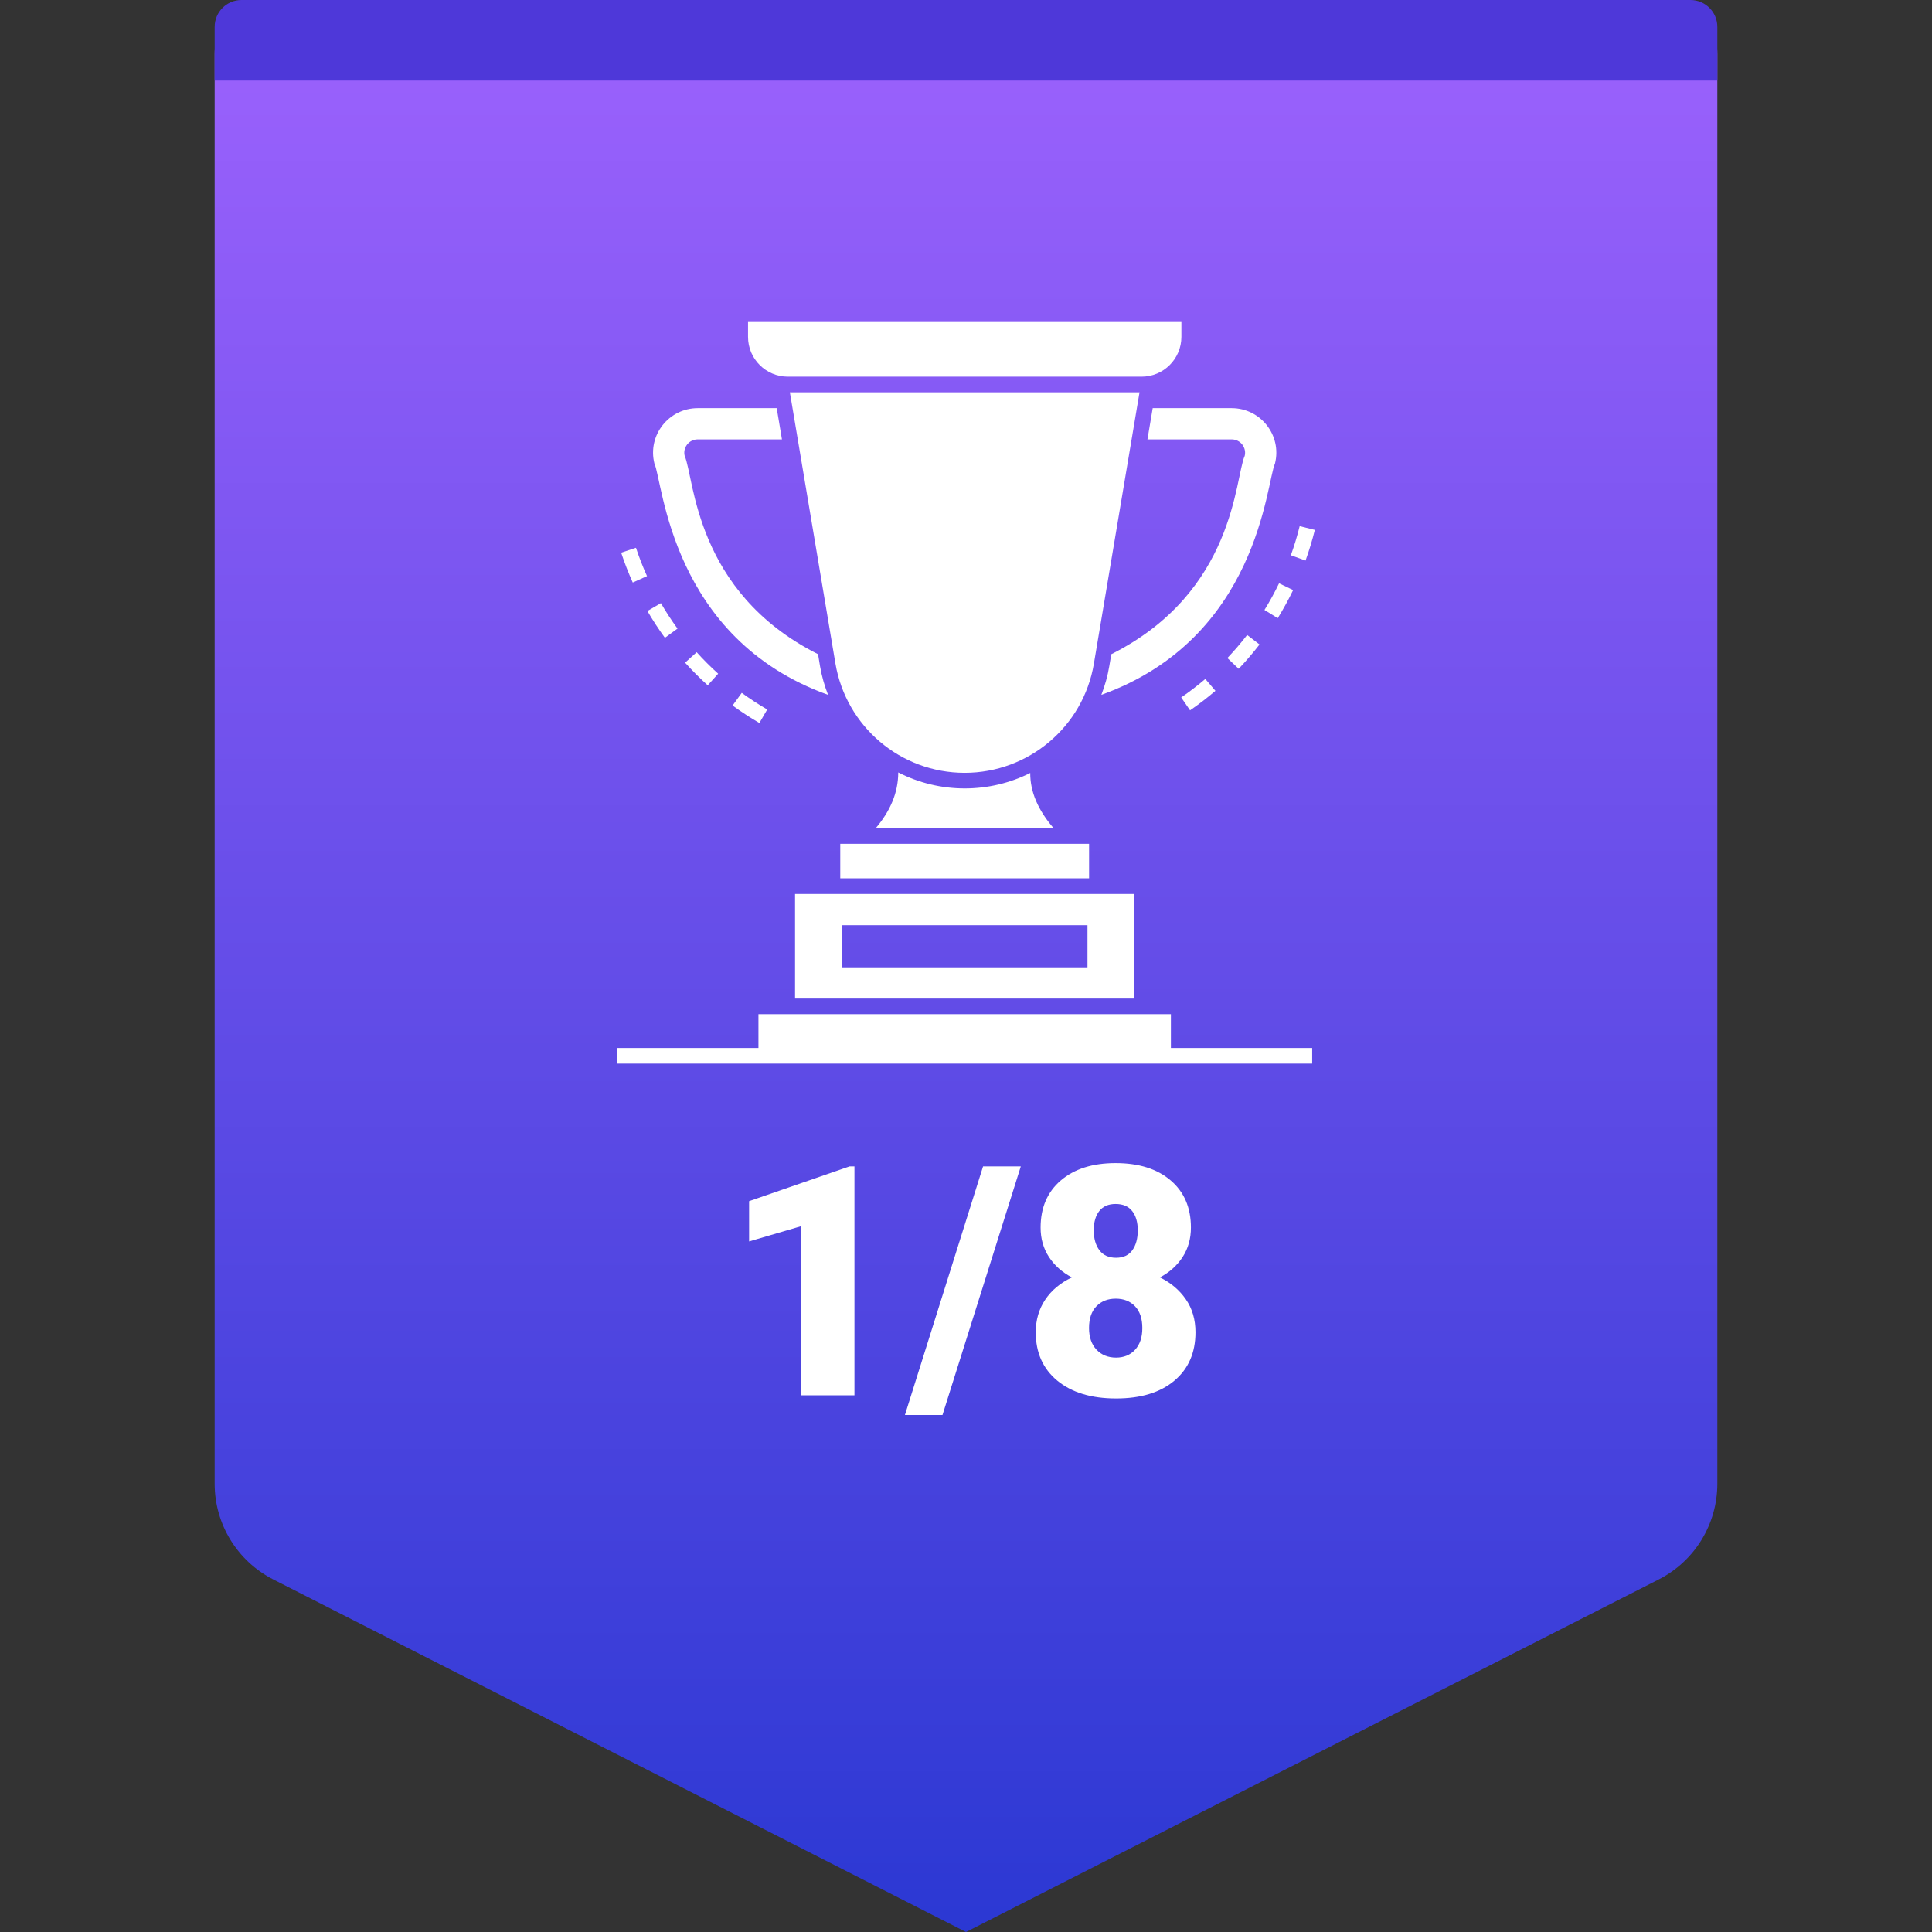
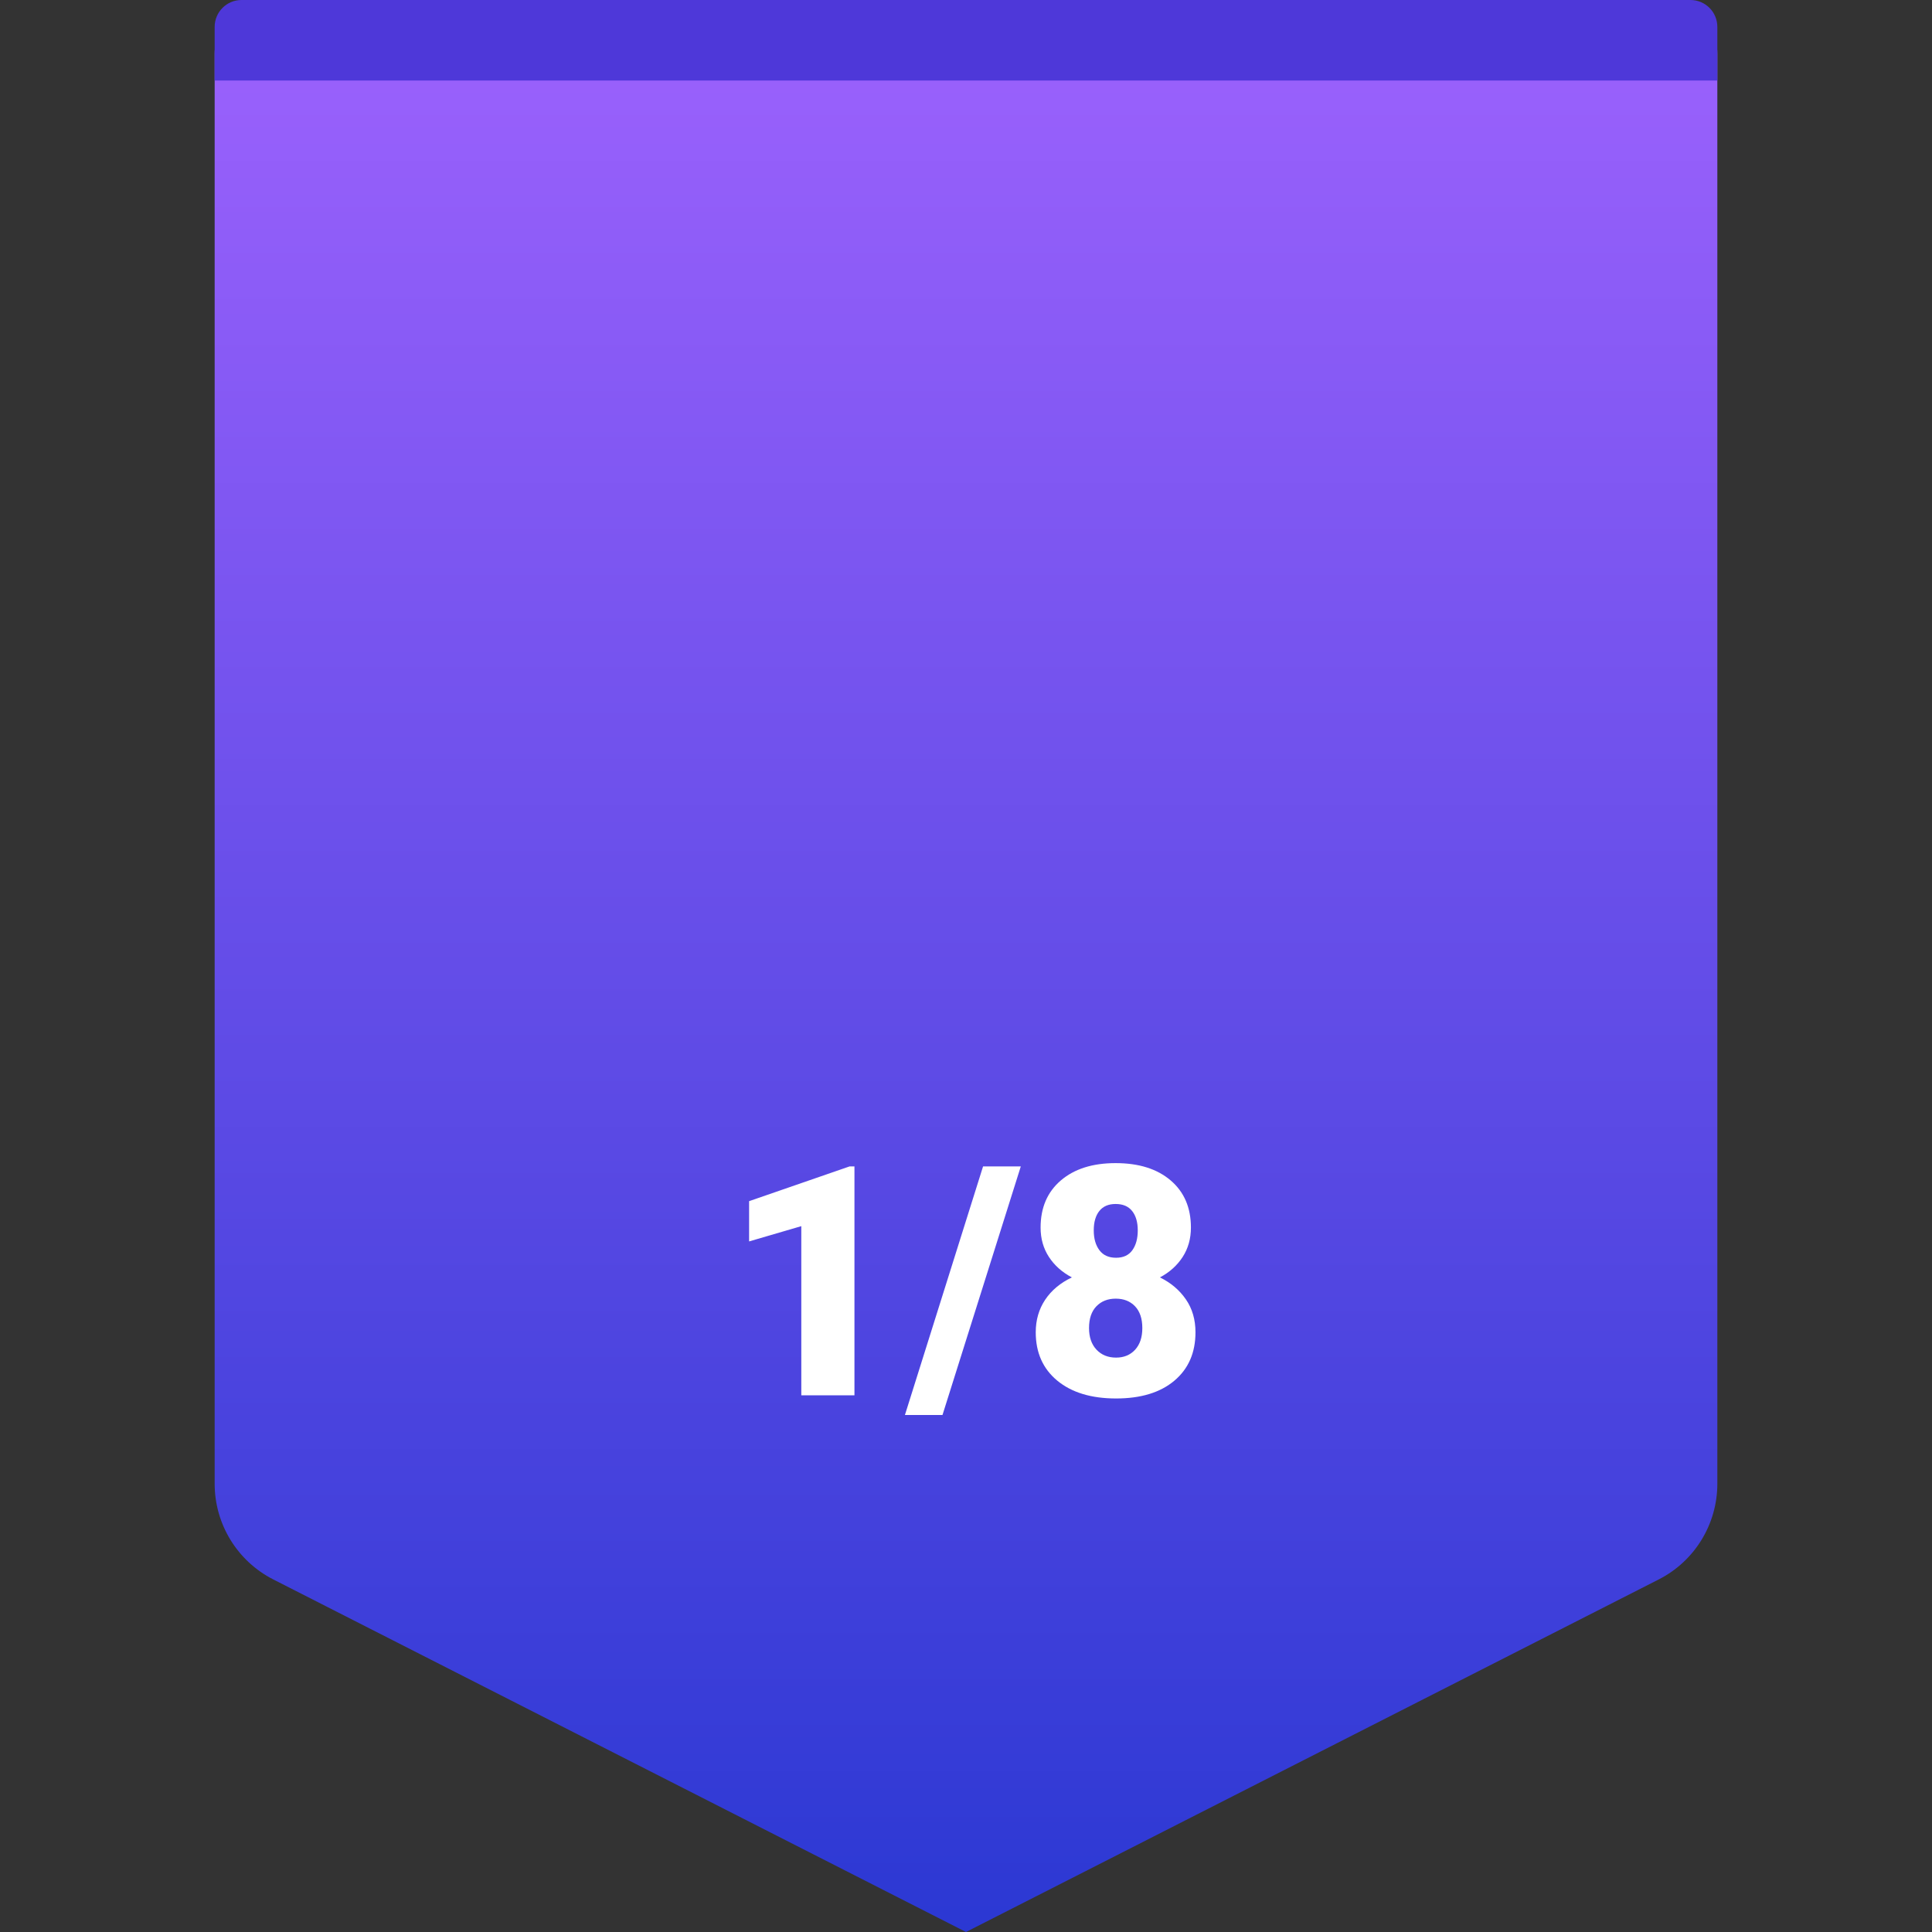
<svg xmlns="http://www.w3.org/2000/svg" width="72" height="72" viewBox="0 0 72 72" fill="none">
  <rect x="0" y="0" width="72" height="72" fill="#333333" stroke="none" />
  <path fill-rule="evenodd" clip-rule="evenodd" d="M10 0H62C63.105 0 64 0.895 64 2V55.297C64 56.802 63.155 58.18 61.814 58.862L36 72L10.186 58.862C8.845 58.18 8 56.802 8 55.297V2C8 0.895 8.895 0 10 0Z" fill="url(#paint0_linear_168_15539)" />
  <path fill-rule="evenodd" clip-rule="evenodd" d="M9 0H63C63.552 0 64 0.448 64 1V3H8V1C8 0.448 8.448 0 9 0Z" fill="#4E38D9" />
-   <path d="M43.636 37.796V39.056H48.901V39.638H23V39.056H28.265V37.796H43.636ZM42.272 33.315V37.214H29.629V33.315H42.272ZM40.527 34.479H31.374V36.05H40.527V34.479ZM40.587 31.446V32.732H31.314V31.446H40.587ZM33.475 28.786C34.24 29.178 35.087 29.382 35.951 29.382C36.806 29.382 37.641 29.184 38.394 28.806C38.389 29.507 38.685 30.191 39.264 30.863H32.637C33.169 30.234 33.475 29.551 33.475 28.786ZM42.467 14.62L40.767 24.728C40.371 27.089 38.327 28.801 35.95 28.801C33.556 28.801 31.531 27.069 31.134 24.728L29.436 14.62H42.467ZM27.643 25.821C27.948 26.044 28.268 26.252 28.592 26.441L28.3 26.944C27.958 26.745 27.622 26.526 27.301 26.292L27.643 25.821ZM44.919 25.303L45.296 25.745C44.995 26.003 44.676 26.247 44.35 26.472L44.02 25.992C44.33 25.779 44.632 25.547 44.919 25.303ZM45.9 15.211C46.976 15.211 47.778 16.22 47.515 17.274C47.187 17.973 46.916 23.78 41.044 25.895C41.177 25.552 41.279 25.194 41.34 24.825L41.415 24.381C46.034 22.058 46.017 17.813 46.386 16.991C46.463 16.69 46.235 16.375 45.9 16.375H42.762L42.958 15.211H45.9ZM28.946 15.211L29.141 16.375H26.002C25.667 16.375 25.44 16.69 25.516 16.991C25.88 17.801 25.879 22.062 30.486 24.38L30.56 24.826C30.623 25.195 30.725 25.552 30.859 25.895C24.994 23.783 24.71 17.962 24.388 17.274C24.124 16.219 24.928 15.211 26.002 15.211H28.946ZM25.963 24.306C26.215 24.586 26.485 24.855 26.764 25.107L26.375 25.539C26.08 25.274 25.796 24.99 25.531 24.695L25.963 24.306ZM46.478 23.663L46.939 24.018C46.697 24.332 46.435 24.637 46.162 24.924L45.741 24.523C46 24.25 46.248 23.961 46.478 23.663ZM24.63 22.477C24.819 22.803 25.027 23.122 25.249 23.426L24.779 23.769C24.546 23.449 24.326 23.113 24.127 22.77L24.63 22.477ZM47.667 21.738L48.191 21.99C48.019 22.347 47.826 22.699 47.618 23.037L47.123 22.731C47.321 22.41 47.504 22.076 47.667 21.738ZM23.701 20.414C23.819 20.771 23.957 21.126 24.112 21.47L23.581 21.709C23.419 21.347 23.273 20.973 23.149 20.597L23.701 20.414ZM48.435 19.608L49 19.748C48.905 20.133 48.788 20.517 48.654 20.89L48.106 20.693C48.234 20.339 48.345 19.974 48.435 19.608ZM44.027 12V12.554C44.027 13.374 43.362 14.038 42.543 14.038H29.361C28.541 14.038 27.877 13.374 27.877 12.554V12H44.027Z" fill="white" />
  <path d="M31.843 52V43.469H31.661L27.917 44.764V46.264L29.862 45.695V52H31.843ZM35.124 52.732L38.042 43.469H36.636L33.724 52.732H35.124ZM41.593 52.117C42.515 52.117 43.238 51.897 43.764 51.455C44.289 51.014 44.552 50.412 44.552 49.65C44.552 49.178 44.433 48.769 44.194 48.423C43.956 48.077 43.634 47.805 43.227 47.605C43.587 47.414 43.869 47.16 44.074 46.844C44.279 46.527 44.382 46.162 44.382 45.748C44.382 45.006 44.13 44.42 43.626 43.99C43.122 43.56 42.438 43.346 41.575 43.346C40.72 43.346 40.04 43.56 39.536 43.99C39.032 44.42 38.78 45.006 38.78 45.748C38.78 46.162 38.884 46.527 39.091 46.844C39.298 47.16 39.583 47.414 39.946 47.605C39.517 47.809 39.185 48.086 38.95 48.438C38.716 48.789 38.599 49.193 38.599 49.65C38.599 50.408 38.866 51.009 39.401 51.452C39.937 51.895 40.667 52.117 41.593 52.117ZM41.593 46.873C41.319 46.873 41.112 46.779 40.972 46.592C40.831 46.404 40.761 46.158 40.761 45.853C40.761 45.545 40.83 45.304 40.969 45.13C41.107 44.956 41.31 44.869 41.575 44.869C41.849 44.869 42.055 44.957 42.193 45.133C42.332 45.309 42.401 45.549 42.401 45.853C42.401 46.158 42.334 46.404 42.199 46.592C42.065 46.779 41.862 46.873 41.593 46.873ZM41.593 50.594C41.292 50.594 41.049 50.495 40.863 50.298C40.678 50.101 40.585 49.832 40.585 49.492C40.585 49.141 40.677 48.87 40.86 48.681C41.044 48.491 41.284 48.397 41.581 48.397C41.878 48.397 42.117 48.491 42.299 48.681C42.48 48.87 42.571 49.141 42.571 49.492C42.571 49.836 42.481 50.105 42.302 50.301C42.122 50.496 41.886 50.594 41.593 50.594Z" fill="white" />
  <defs>
    <linearGradient id="paint0_linear_168_15539" x1="36" y1="0" x2="36" y2="72" gradientUnits="userSpaceOnUse">
      <stop stop-color="#9D62FD" />
      <stop offset="1" stop-color="#2B38D3" />
    </linearGradient>
  </defs>
</svg>